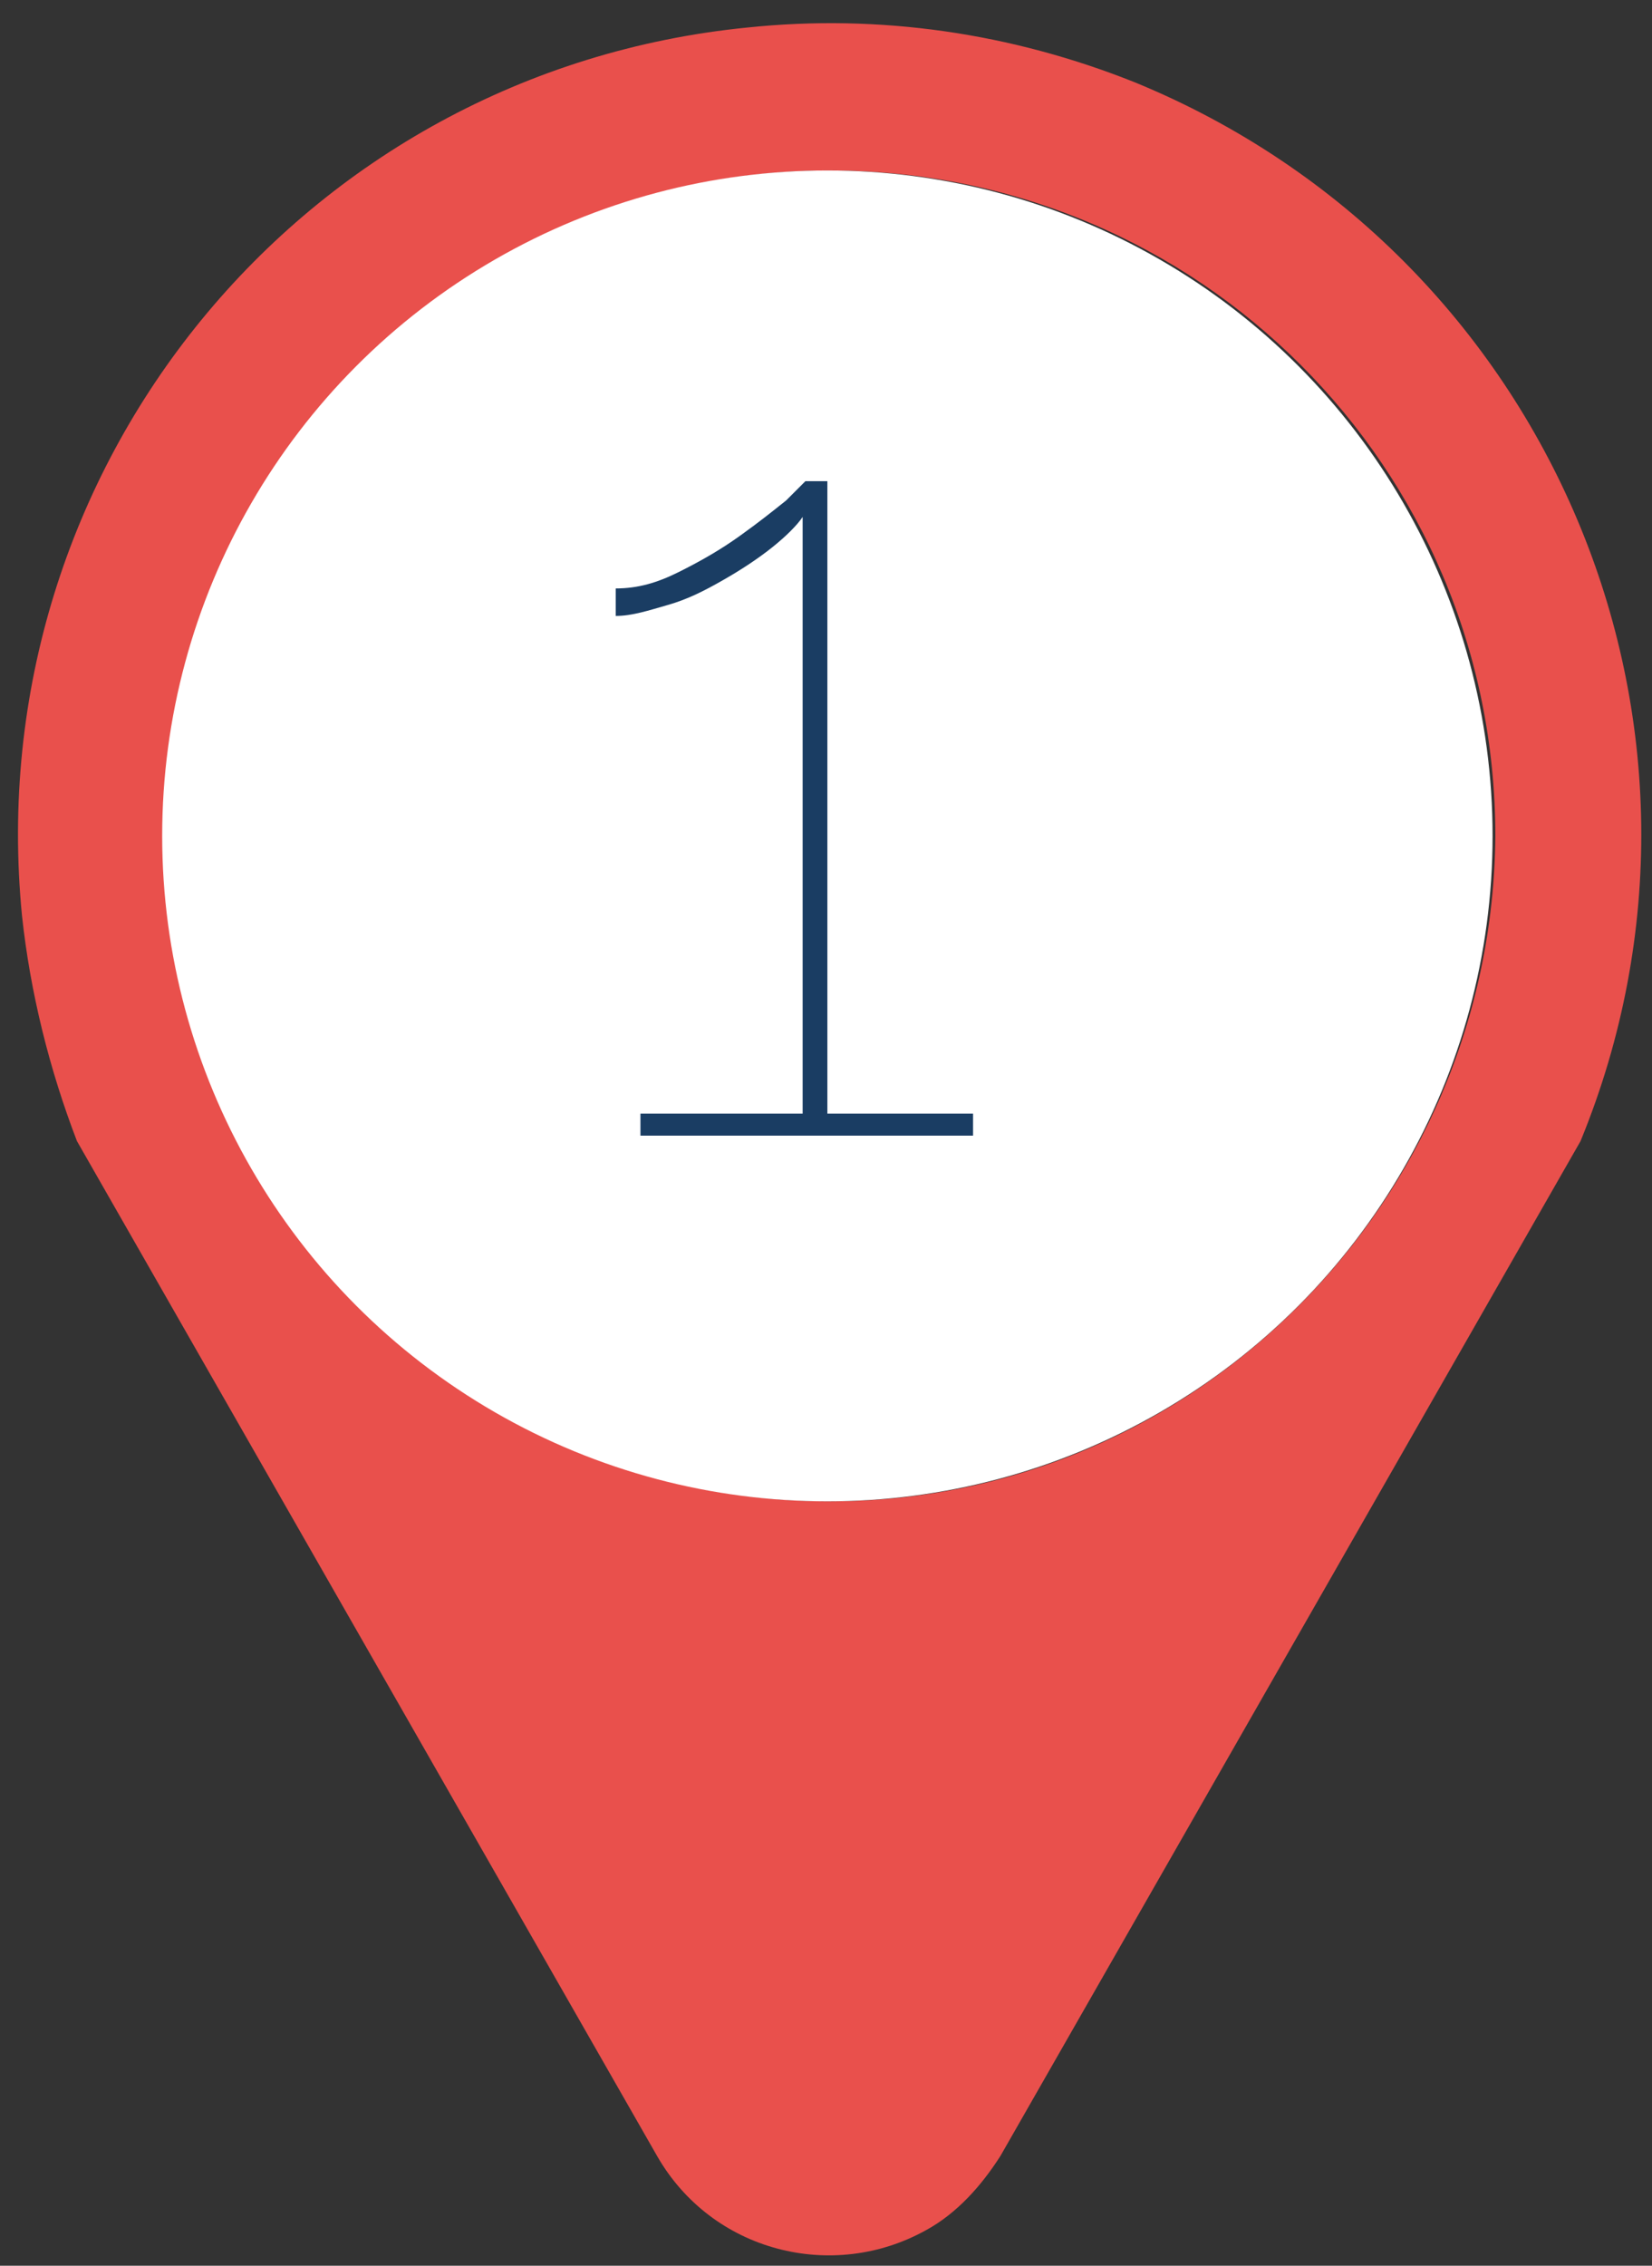
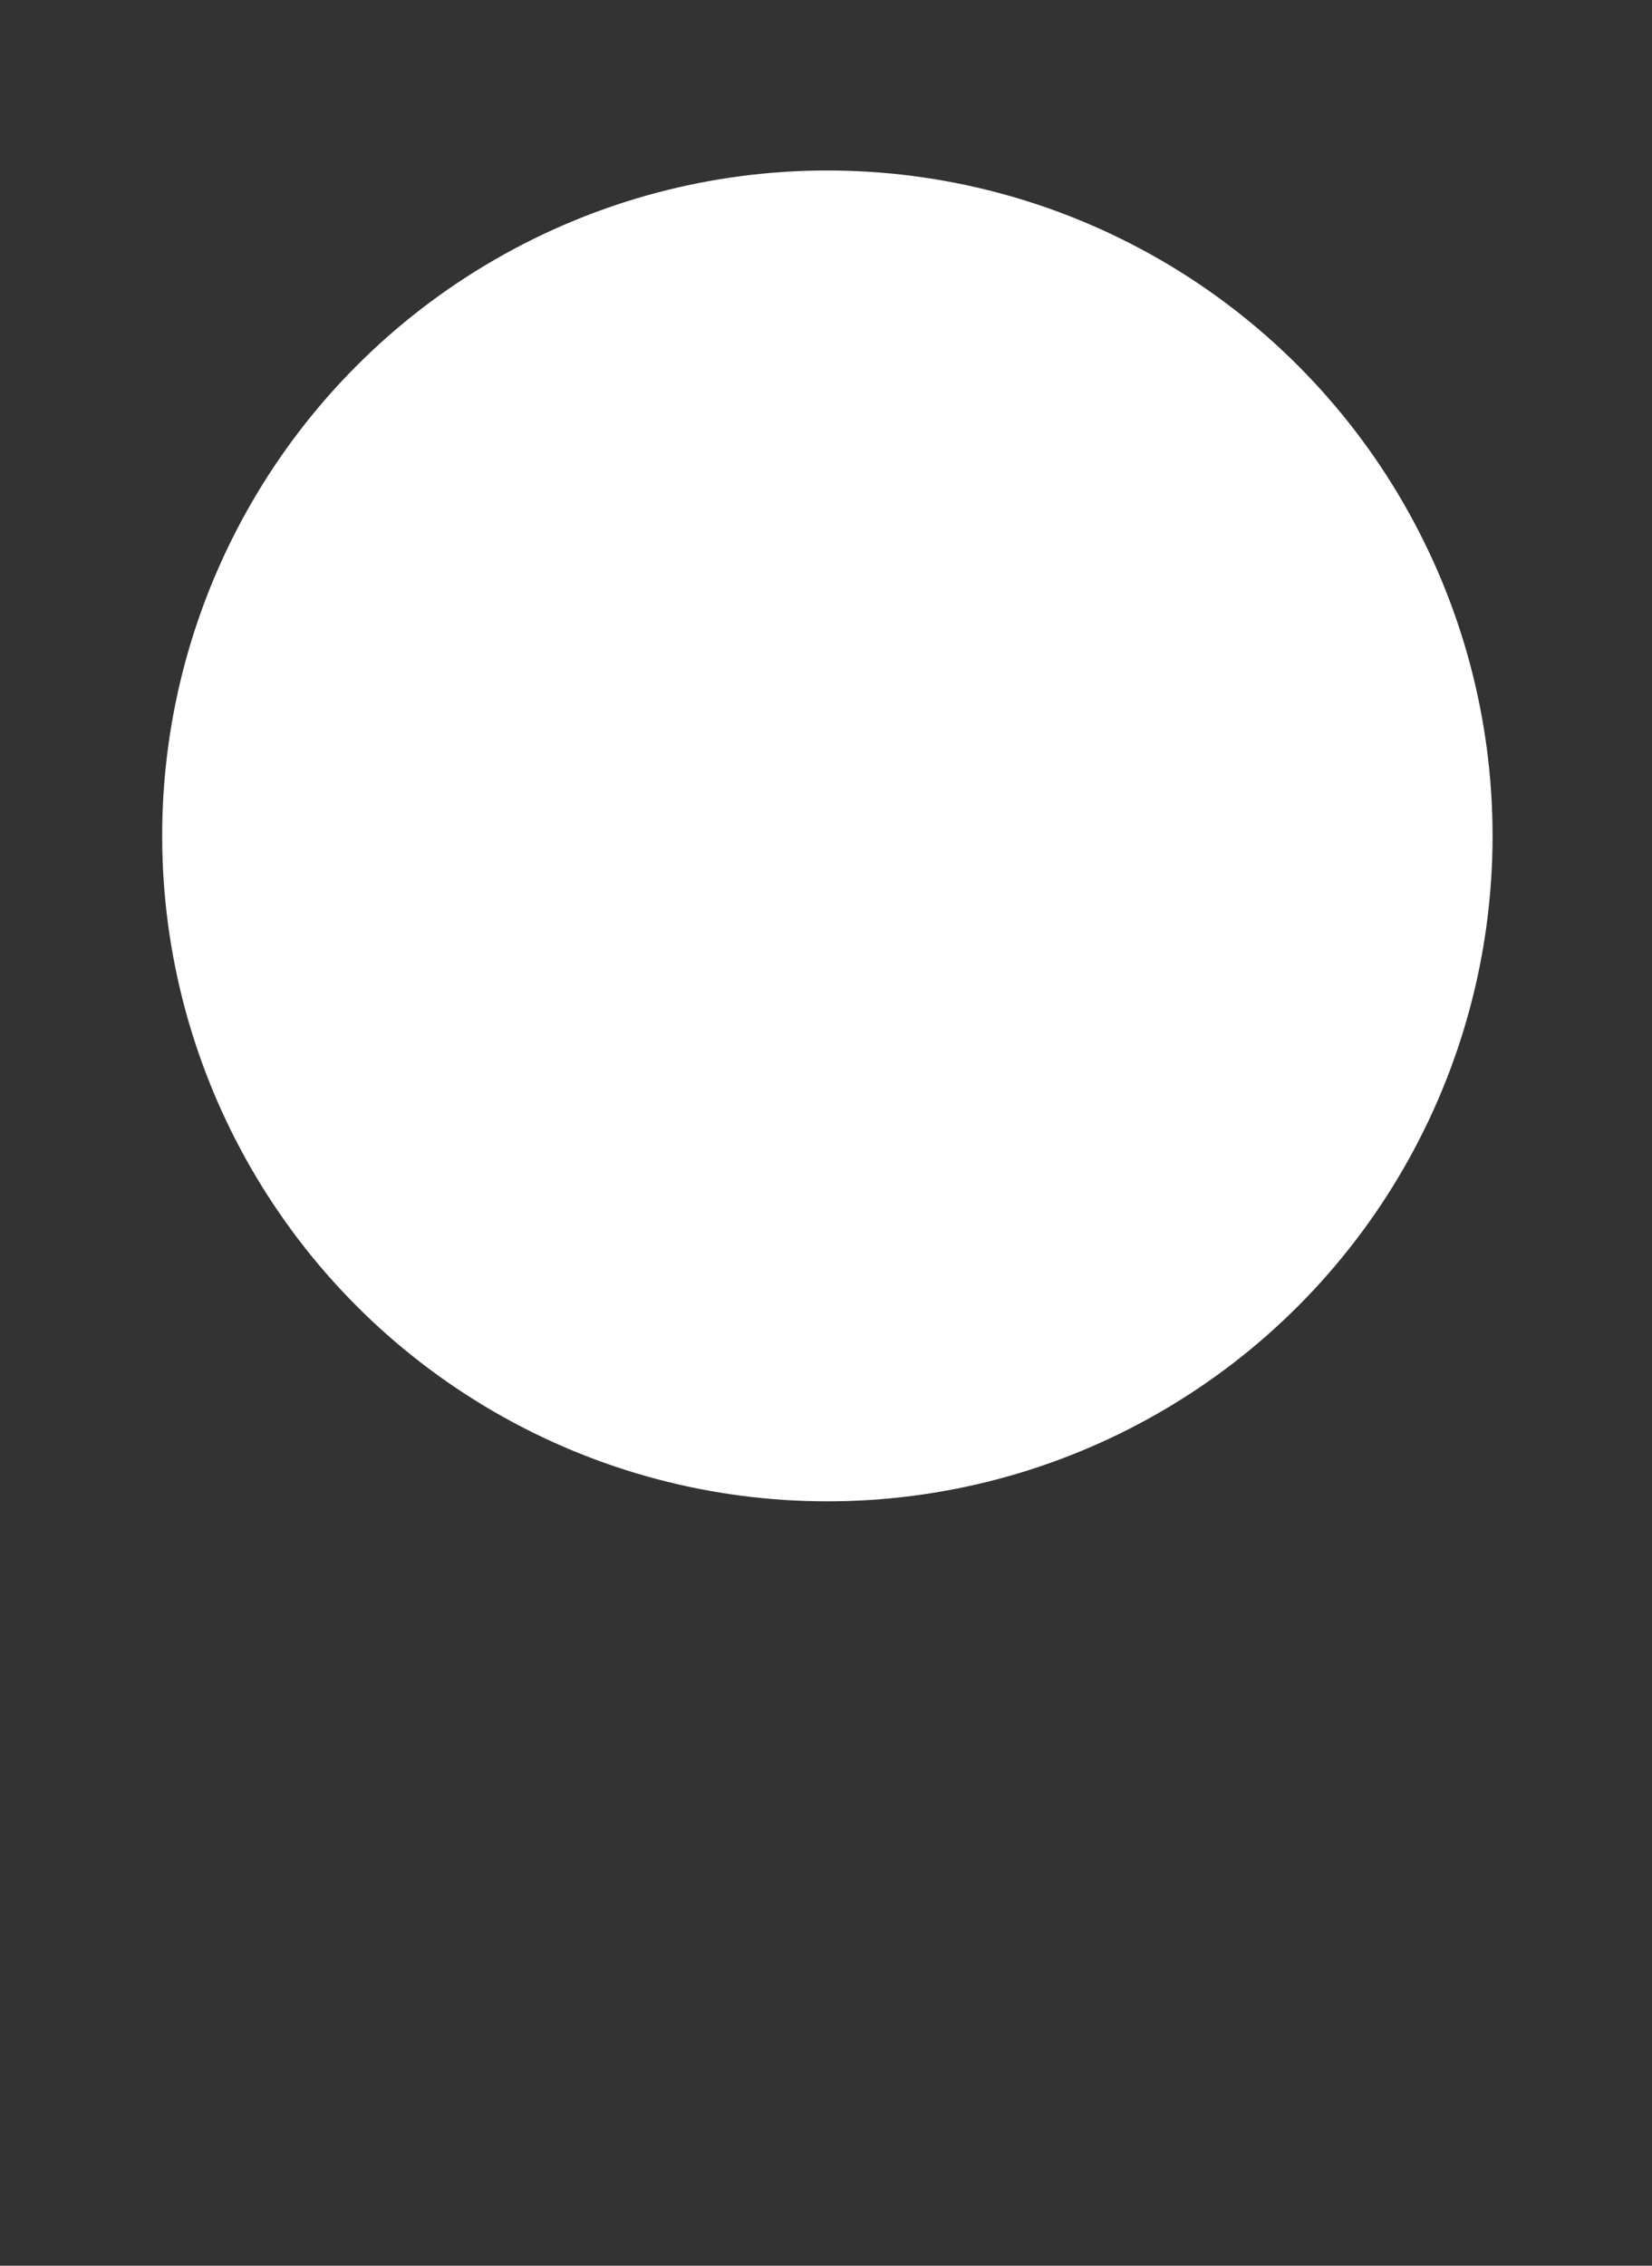
<svg xmlns="http://www.w3.org/2000/svg" version="1.1" id="Calque_1" x="0px" y="0px" viewBox="0 0 60.1 82.4" style="enable-background:new 0 0 60.1 82.4;" xml:space="preserve">
  <rect x="0" y="0" width="60.1" height="82.4" fill="#333333" stroke="none" />
  <style type="text/css">
	.st0{fill:#E9504C;}
	.st1{fill:#FFFFFF;}
	.st2{enable-background:new    ;}
	.st3{fill:#1A3D63;}
</style>
  <title>GPS-ELEMENTS-01</title>
  <g id="DESIGN">
-     <path class="st0" d="M27.2,1C11,2.6-0.8,17,0.8,33.3c0.3,2.8,1,5.6,2,8.2l21.1,36.9c2,3.5,6.4,4.6,9.8,2.7c1.1-0.6,2-1.6,2.7-2.7   l21.1-36.9C63.7,26.4,56.4,9.2,41.3,3C36.8,1.2,32,0.5,27.2,1z M30.2,54.6C16.8,54.6,6,43.7,6,30.4S16.8,6.2,30.2,6.2   S54.4,17,54.4,30.4c0,0,0,0,0,0C54.3,43.7,43.5,54.6,30.2,54.6z" />
    <circle class="st1" cx="30.1" cy="30.4" r="24.2" />
    <g class="st2">
-       <path class="st3" d="M35.4,40.5v0.8H23.3v-0.8h5.9V18.8c-0.2,0.3-0.6,0.7-1.1,1.1c-0.5,0.4-1.1,0.8-1.8,1.2    c-0.7,0.4-1.3,0.7-2,0.9s-1.3,0.4-1.9,0.4v-1c0.8,0,1.5-0.2,2.3-0.6s1.5-0.8,2.2-1.3c0.7-0.5,1.2-0.9,1.7-1.3    c0.4-0.4,0.7-0.7,0.7-0.7h0.8v23H35.4z" />
-     </g>
+       </g>
  </g>
</svg>